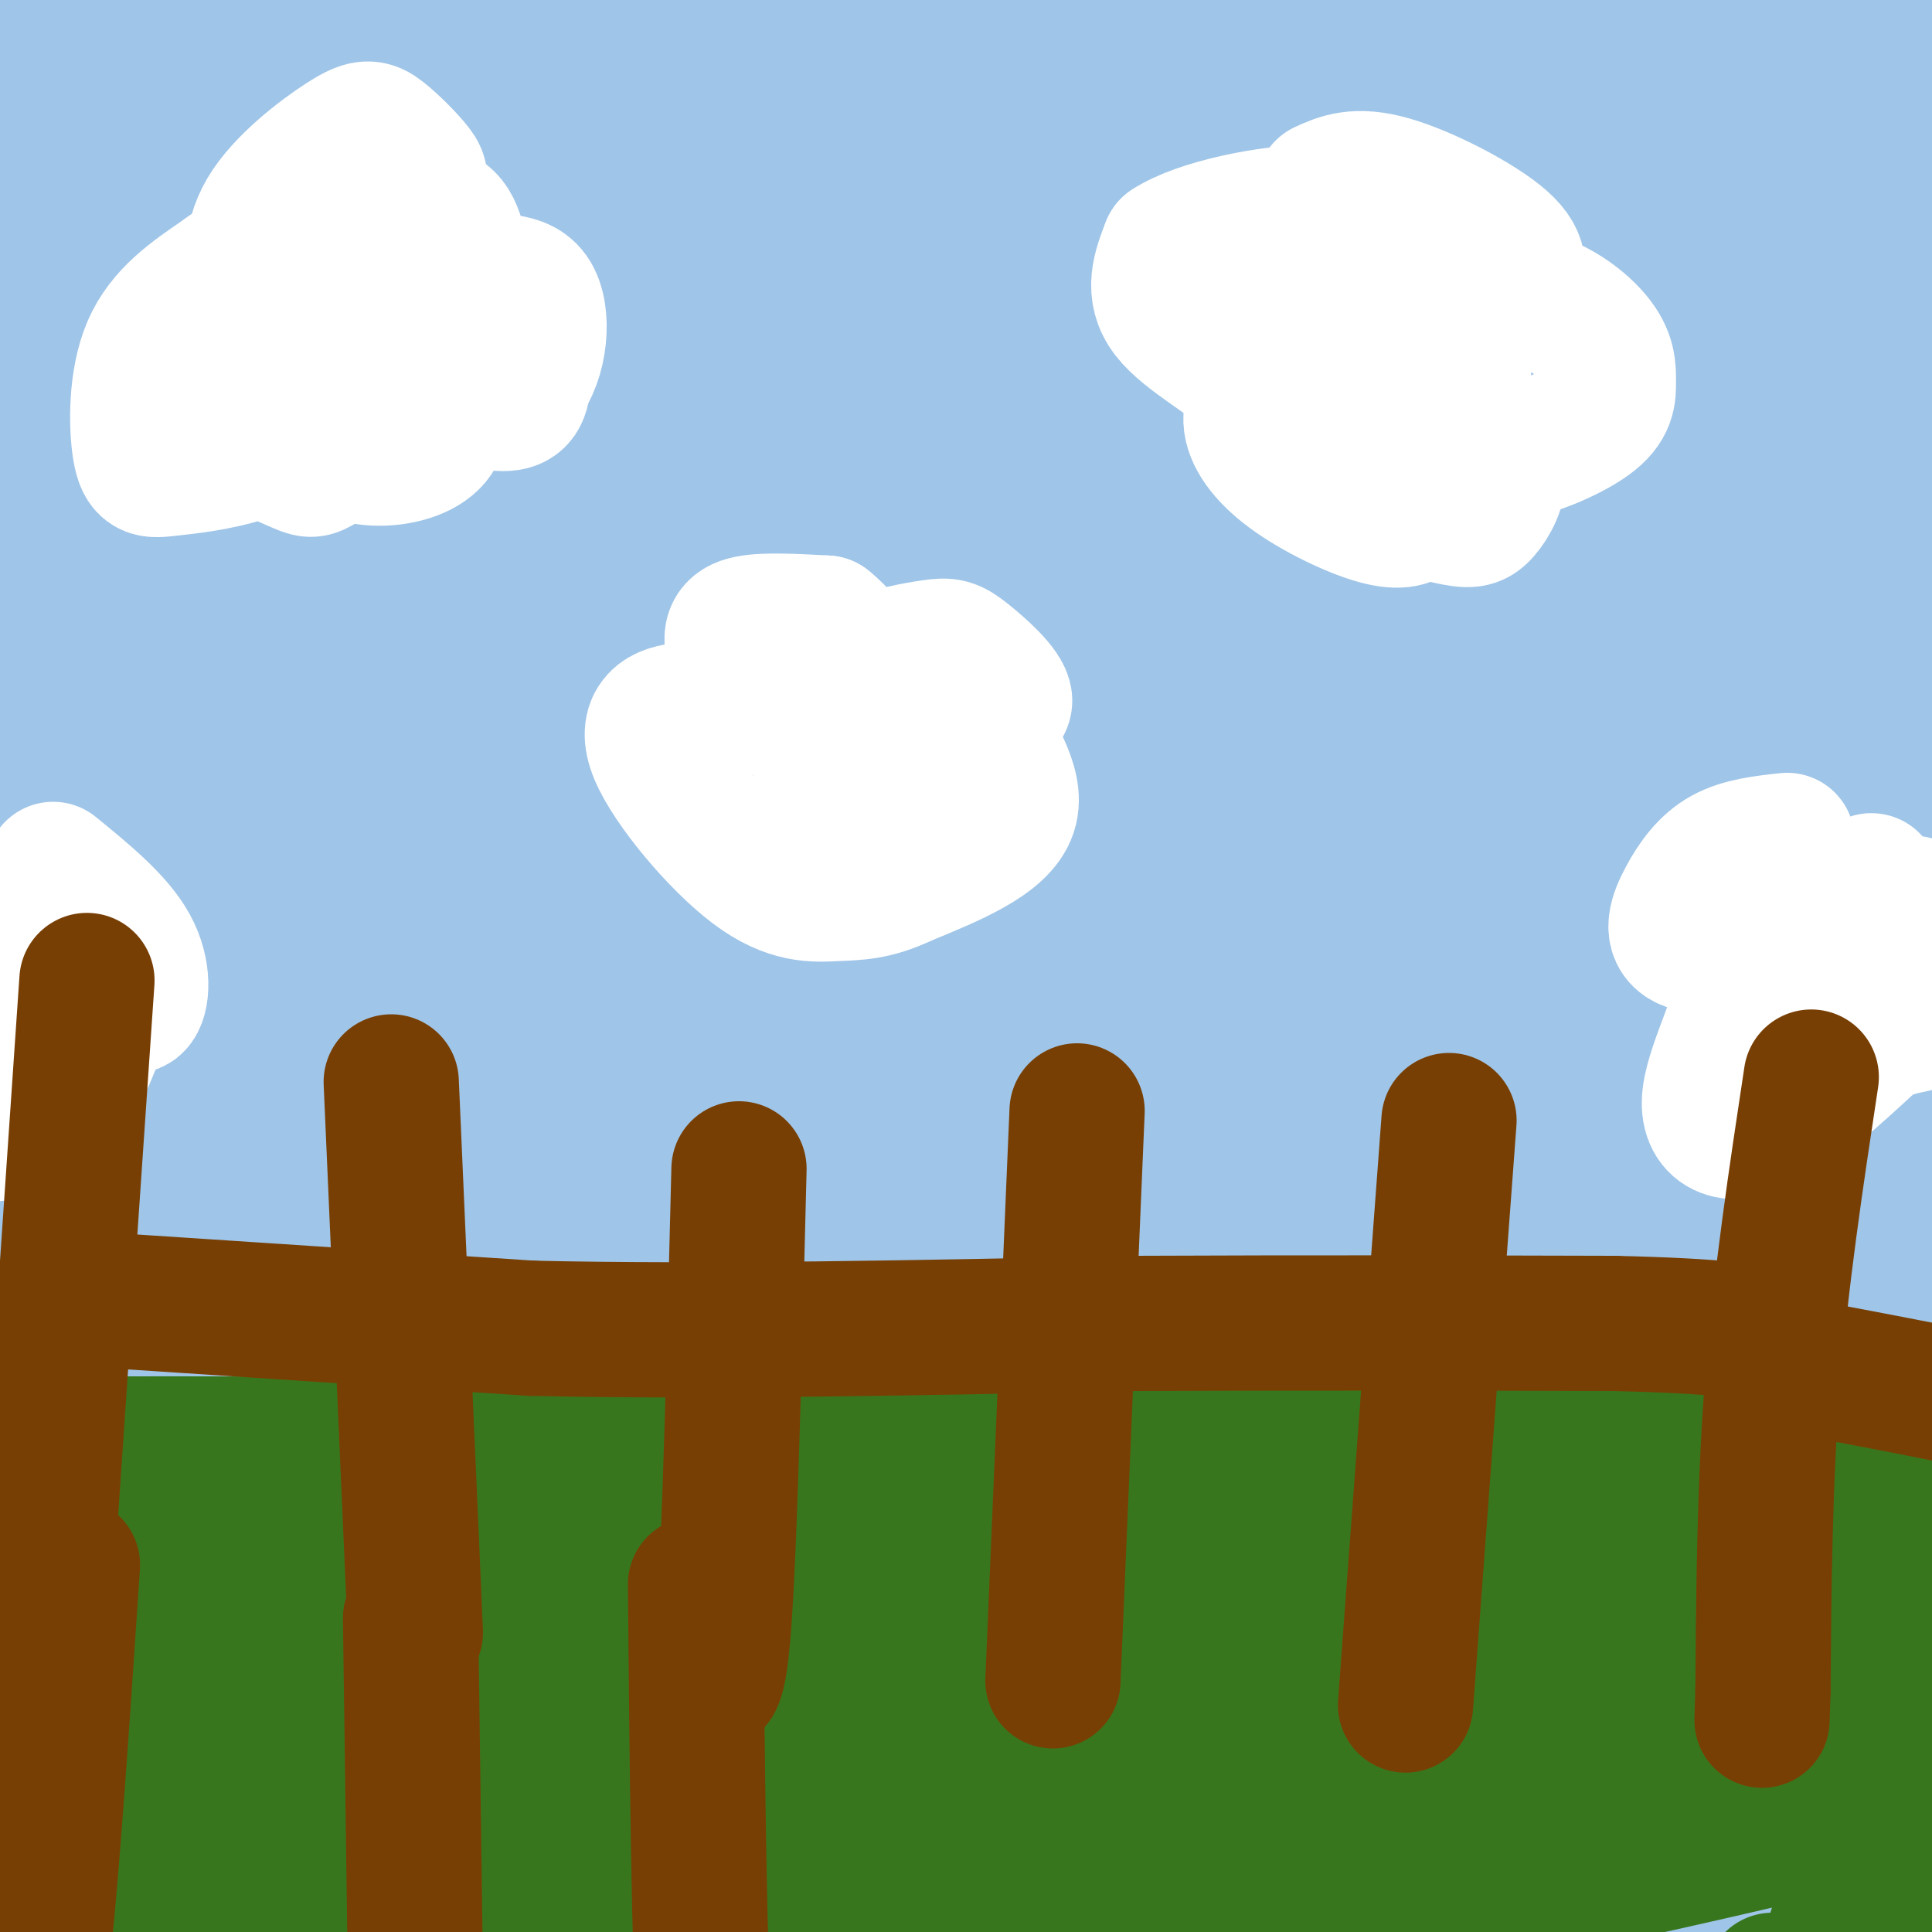
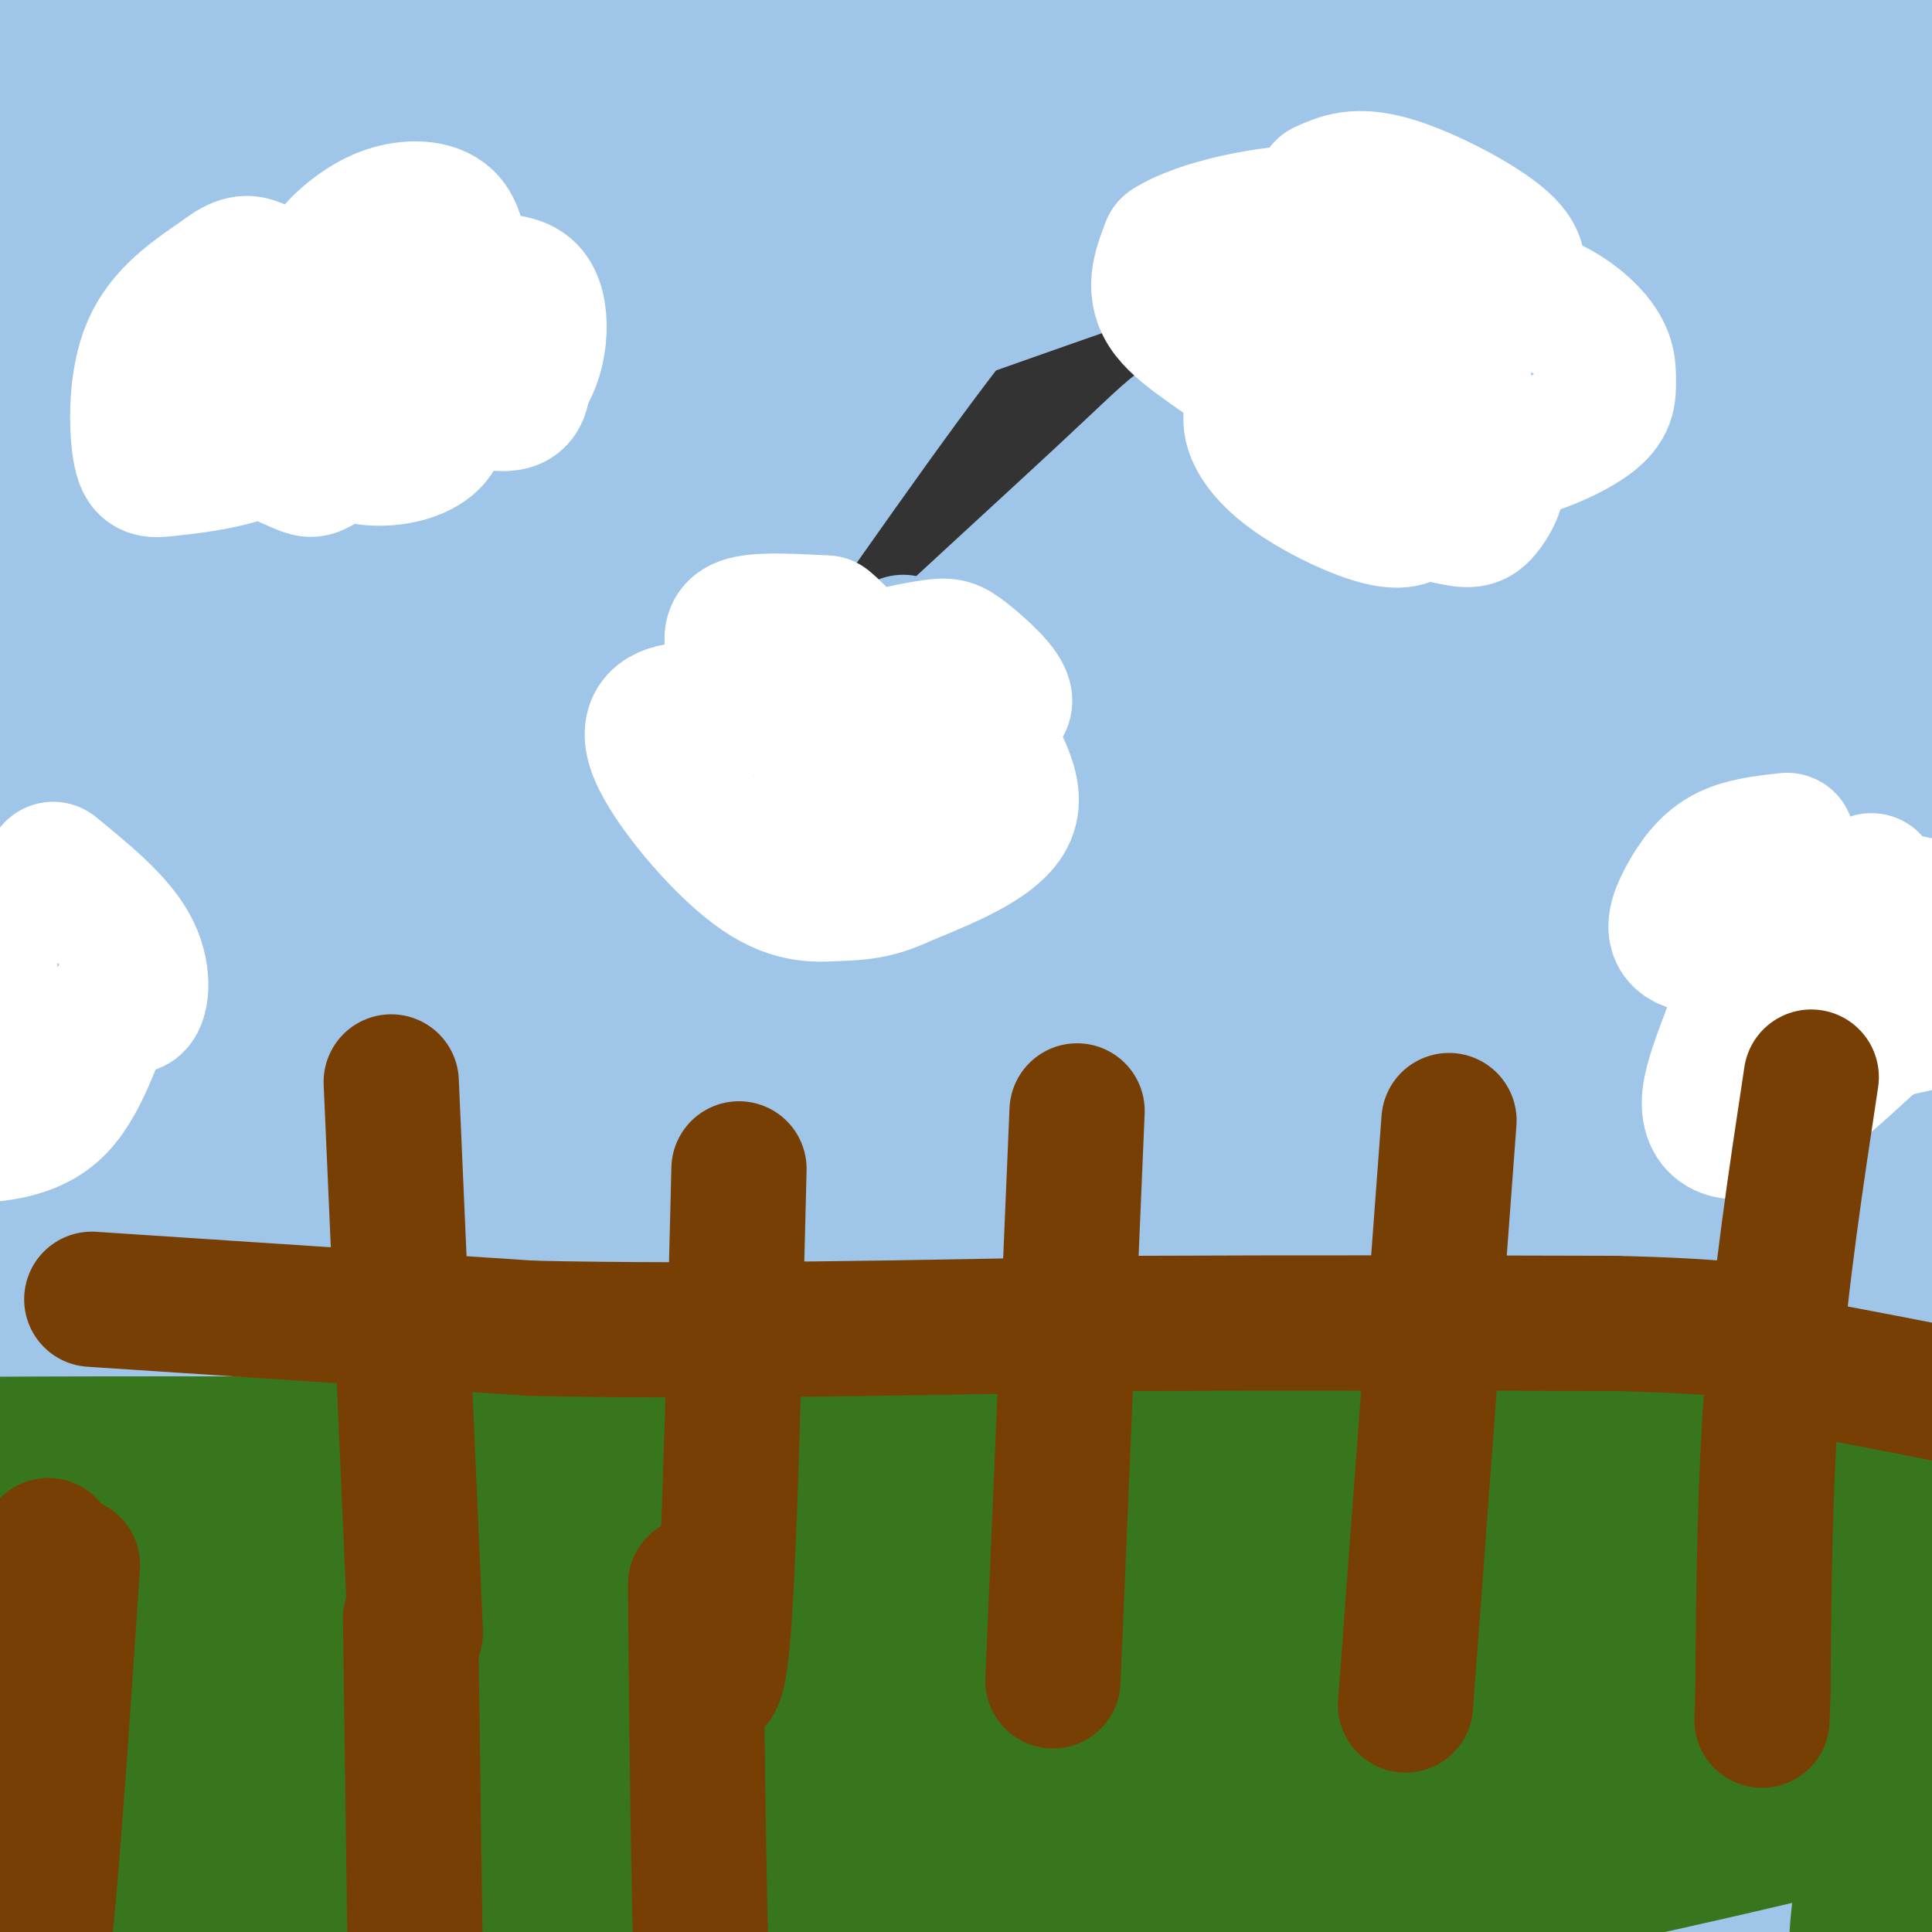
<svg xmlns="http://www.w3.org/2000/svg" viewBox="0 0 400 400" version="1.1">
  <rect x="0" y="0" width="400" height="400" fill="#333333" stroke="none" />
  <g fill="none" stroke="rgb(159,197,232)" stroke-width="28" stroke-linecap="round" stroke-linejoin="round">
    <path d="M4,308c17.890,-44.365 35.780,-88.731 49,-119c13.220,-30.269 21.770,-46.443 33,-65c11.230,-18.557 25.139,-39.498 38,-57c12.861,-17.502 24.675,-31.566 36,-43c11.325,-11.434 22.162,-20.240 32,-31c9.838,-10.760 18.676,-23.475 4,0c-14.676,23.475 -52.865,83.141 -79,129c-26.135,45.859 -40.216,77.911 -52,110c-11.784,32.089 -21.270,64.216 -30,97c-8.730,32.784 -16.704,66.224 -7,48c9.704,-18.224 37.085,-88.114 55,-130c17.915,-41.886 26.363,-55.769 44,-82c17.637,-26.231 44.464,-64.811 60,-86c15.536,-21.189 19.783,-24.989 33,-39c13.217,-14.011 35.405,-38.234 55,-57c19.595,-18.766 36.599,-32.076 25,-20c-11.599,12.076 -51.799,49.538 -92,87" />
    <path d="M208,50c-35.532,36.471 -78.364,84.149 -107,118c-28.636,33.851 -43.078,53.875 -63,86c-19.922,32.125 -45.325,76.349 -57,93c-11.675,16.651 -9.621,5.727 7,-30c16.621,-35.727 47.810,-96.257 64,-129c16.190,-32.743 17.381,-37.699 49,-78c31.619,-40.301 93.665,-115.948 91,-112c-2.665,3.948 -70.042,87.491 -104,131c-33.958,43.509 -34.496,46.984 -50,81c-15.504,34.016 -45.975,98.573 -58,123c-12.025,24.427 -5.604,8.726 -2,-5c3.604,-13.726 4.393,-25.476 11,-47c6.607,-21.524 19.033,-52.823 30,-80c10.967,-27.177 20.476,-50.233 43,-90c22.524,-39.767 58.064,-96.245 71,-118c12.936,-21.755 3.267,-8.787 -7,3c-10.267,11.787 -21.134,22.394 -32,33" />
    <path d="M94,29c-9.998,9.182 -18.991,15.638 -44,52c-25.009,36.362 -66.032,102.630 -82,127c-15.968,24.370 -6.879,6.840 1,-13c7.879,-19.840 14.549,-41.991 46,-96c31.451,-54.009 87.682,-139.876 76,-126c-11.682,13.876 -91.278,127.494 -121,168c-29.722,40.506 -9.569,7.898 -3,-7c6.569,-14.898 -0.445,-12.086 13,-42c13.445,-29.914 47.351,-92.554 62,-118c14.649,-25.446 10.043,-13.699 -2,10c-12.043,23.699 -31.521,59.349 -51,95" />
    <path d="M-11,79c-0.750,-4.566 22.875,-63.480 31,-86c8.125,-22.520 0.751,-8.646 -8,5c-8.751,13.646 -18.877,27.066 -25,37c-6.123,9.934 -8.242,16.384 -2,14c6.242,-2.384 20.843,-13.600 35,-29c14.157,-15.400 27.868,-34.983 37,-43c9.132,-8.017 13.686,-4.469 18,-6c4.314,-1.531 8.388,-8.142 -5,24c-13.388,32.142 -44.239,103.037 -57,132c-12.761,28.963 -7.433,15.996 -5,16c2.433,0.004 1.972,12.981 0,23c-1.972,10.019 -5.454,17.082 10,-4c15.454,-21.082 49.844,-70.309 78,-107c28.156,-36.691 50.078,-60.845 72,-85" />
    <path d="M168,-30c11.148,-10.950 3.017,4.175 -15,27c-18.017,22.825 -45.922,53.348 -82,105c-36.078,51.652 -80.329,124.432 -94,145c-13.671,20.568 3.239,-11.075 14,-31c10.761,-19.925 15.375,-28.132 34,-53c18.625,-24.868 51.261,-66.398 74,-93c22.739,-26.602 35.580,-38.277 50,-51c14.420,-12.723 30.420,-26.494 42,-36c11.580,-9.506 18.739,-14.748 22,-16c3.261,-1.252 2.623,1.484 5,2c2.377,0.516 7.768,-1.188 -16,27c-23.768,28.188 -76.695,86.269 -118,138c-41.305,51.731 -70.989,97.114 -82,112c-11.011,14.886 -3.349,-0.723 -2,-7c1.349,-6.277 -3.615,-3.222 15,-38c18.615,-34.778 60.807,-107.389 103,-180" />
    <path d="M118,21c17.538,-31.429 9.883,-20.002 7,-17c-2.883,3.002 -0.995,-2.423 -2,-5c-1.005,-2.577 -4.904,-2.308 -28,13c-23.096,15.308 -65.389,45.654 -87,61c-21.611,15.346 -22.541,15.691 -14,6c8.541,-9.691 26.553,-29.418 36,-39c9.447,-9.582 10.328,-9.018 18,-13c7.672,-3.982 22.136,-12.509 41,-21c18.864,-8.491 42.127,-16.946 59,-21c16.873,-4.054 27.357,-3.707 37,-4c9.643,-0.293 18.445,-1.227 35,2c16.555,3.227 40.861,10.616 53,16c12.139,5.384 12.109,8.763 11,11c-1.109,2.237 -3.297,3.332 -4,5c-0.703,1.668 0.080,3.911 -18,3c-18.080,-0.911 -55.023,-4.974 -92,-7c-36.977,-2.026 -73.989,-2.013 -111,-2" />
    <path d="M59,9c-31.805,-1.077 -55.817,-2.768 -6,-1c49.817,1.768 173.463,6.995 229,10c55.537,3.005 42.963,3.789 58,11c15.037,7.211 57.683,20.849 61,22c3.317,1.151 -32.696,-10.187 -53,-16c-20.304,-5.813 -24.898,-6.102 -48,-5c-23.102,1.102 -64.713,3.594 -89,6c-24.287,2.406 -31.251,4.725 -56,14c-24.749,9.275 -67.283,25.507 -93,39c-25.717,13.493 -34.616,24.248 -39,30c-4.384,5.752 -4.253,6.501 -1,7c3.253,0.499 9.626,0.750 16,1" />
    <path d="M38,127c5.809,-0.187 12.331,-1.155 39,-13c26.669,-11.845 73.483,-34.567 117,-52c43.517,-17.433 83.735,-29.579 106,-37c22.265,-7.421 26.578,-10.118 61,-15c34.422,-4.882 98.954,-11.947 101,-11c2.046,0.947 -58.393,9.908 -101,18c-42.607,8.092 -67.381,15.315 -94,24c-26.619,8.685 -55.083,18.833 -81,28c-25.917,9.167 -49.285,17.353 -82,34c-32.715,16.647 -74.776,41.756 -53,30c21.776,-11.756 107.388,-60.378 193,-109" />
-     <path d="M244,24c61.114,-31.112 117.400,-54.391 118,-54c0.600,0.391 -54.485,24.453 -87,40c-32.515,15.547 -42.460,22.579 -60,34c-17.540,11.421 -42.675,27.230 -65,44c-22.325,16.770 -41.840,34.501 -58,48c-16.160,13.499 -28.967,22.766 -47,45c-18.033,22.234 -41.293,57.435 -47,69c-5.707,11.565 6.141,-0.506 4,2c-2.141,2.506 -18.269,19.589 11,-5c29.269,-24.589 103.937,-90.851 144,-124c40.063,-33.149 45.523,-33.187 57,-39c11.477,-5.813 28.972,-17.402 39,-22c10.028,-4.598 12.590,-2.204 19,-5c6.410,-2.796 16.666,-10.780 -7,12c-23.666,22.780 -81.256,76.325 -113,106c-31.744,29.675 -37.641,35.478 -57,60c-19.359,24.522 -52.179,67.761 -85,111" />
    <path d="M10,346c-23.175,33.067 -38.613,60.233 -32,50c6.613,-10.233 35.276,-57.865 62,-96c26.724,-38.135 51.508,-66.771 87,-102c35.492,-35.229 81.693,-77.050 101,-95c19.307,-17.950 11.722,-12.028 33,-26c21.278,-13.972 71.419,-47.839 92,-61c20.581,-13.161 11.601,-5.618 9,-2c-2.601,3.618 1.177,3.311 -23,23c-24.177,19.689 -76.307,59.376 -116,92c-39.693,32.624 -66.948,58.186 -104,97c-37.052,38.814 -83.902,90.880 -116,131c-32.098,40.120 -49.444,68.296 -55,75c-5.556,6.704 0.680,-8.063 9,-24c8.320,-15.937 18.725,-33.045 29,-49c10.275,-15.955 20.420,-30.757 44,-60c23.580,-29.243 60.594,-72.927 89,-103c28.406,-30.073 48.203,-46.537 68,-63" />
-     <path d="M187,133c18.062,-16.426 29.216,-25.993 68,-53c38.784,-27.007 105.196,-71.456 95,-59c-10.196,12.456 -97.002,81.817 -176,152c-78.998,70.183 -150.190,141.188 -173,159c-22.810,17.812 2.763,-17.570 14,-34c11.237,-16.430 8.140,-13.907 17,-26c8.860,-12.093 29.677,-38.803 49,-61c19.323,-22.197 37.153,-39.881 64,-65c26.847,-25.119 62.710,-57.672 112,-91c49.290,-33.328 112.006,-67.430 122,-73c9.994,-5.570 -32.734,17.394 -66,32c-33.266,14.606 -57.072,20.856 -75,26c-17.928,5.144 -29.980,9.184 -45,12c-15.020,2.816 -33.010,4.408 -51,6" />
    <path d="M142,58c-9.246,-0.266 -6.859,-3.931 -7,-6c-0.141,-2.069 -2.808,-2.541 4,-7c6.808,-4.459 23.093,-12.904 48,-21c24.907,-8.096 58.436,-15.842 91,-20c32.564,-4.158 64.164,-4.727 78,-4c13.836,0.727 9.909,2.751 -16,3c-25.909,0.249 -73.799,-1.278 -117,1c-43.201,2.278 -81.713,8.361 -68,8c13.713,-0.361 79.651,-7.166 119,-9c39.349,-1.834 52.107,1.304 58,5c5.893,3.696 4.920,7.949 5,11c0.080,3.051 1.214,4.898 -3,11c-4.214,6.102 -13.775,16.458 -28,29c-14.225,12.542 -33.112,27.271 -52,42" />
    <path d="M254,101c-19.226,15.214 -41.292,32.250 -63,50c-21.708,17.750 -43.060,36.214 -70,63c-26.940,26.786 -59.470,61.893 -92,97" />
    <path d="M407,11c-86.607,70.345 -173.214,140.689 -222,182c-48.786,41.311 -59.749,53.587 -81,82c-21.251,28.413 -52.788,72.961 -81,100c-28.212,27.039 -53.098,36.567 33,-42c86.098,-78.567 283.180,-245.230 339,-296c55.820,-50.770 -29.623,14.351 -104,77c-74.377,62.649 -137.689,122.824 -201,183" />
    <path d="M90,297c-51.345,51.726 -79.208,89.542 -88,108c-8.792,18.458 1.488,17.560 5,19c3.512,1.440 0.256,5.220 -3,9" />
    <path d="M370,62c-2.039,5.623 -4.077,11.247 -36,40c-31.923,28.753 -93.730,80.636 -125,107c-31.270,26.364 -32.003,27.208 -69,67c-36.997,39.792 -110.257,118.532 -133,142c-22.743,23.468 5.031,-8.336 11,-18c5.969,-9.664 -9.866,2.810 44,-44c53.866,-46.810 177.433,-152.905 301,-259" />
    <path d="M363,97c61.970,-52.690 66.394,-54.915 40,-33c-26.394,21.915 -83.607,67.972 -115,94c-31.393,26.028 -36.965,32.029 -63,59c-26.035,26.971 -72.533,74.912 -110,120c-37.467,45.088 -65.901,87.322 -73,95c-7.099,7.678 7.138,-19.200 35,-52c27.862,-32.800 69.347,-71.523 101,-100c31.653,-28.477 53.472,-46.708 90,-74c36.528,-27.292 87.764,-63.646 139,-100" />
    <path d="M407,106c29.168,-21.226 32.589,-24.292 31,-22c-1.589,2.292 -8.188,9.940 -32,28c-23.812,18.060 -64.839,46.530 -100,73c-35.161,26.470 -64.458,50.940 -98,83c-33.542,32.060 -71.329,71.709 -92,95c-20.671,23.291 -24.227,30.224 -37,47c-12.773,16.776 -34.764,43.393 -8,16c26.764,-27.393 102.283,-108.798 151,-157c48.717,-48.202 70.634,-63.201 106,-89c35.366,-25.799 84.183,-62.400 133,-99" />
    <path d="M461,81c0.322,-1.759 -65.374,43.344 -114,80c-48.626,36.656 -80.183,64.866 -103,86c-22.817,21.134 -36.894,35.191 -49,47c-12.106,11.809 -22.240,21.369 -43,48c-20.760,26.631 -52.146,70.333 -59,75c-6.854,4.667 10.822,-29.701 37,-67c26.178,-37.299 60.857,-77.530 84,-103c23.143,-25.470 34.751,-36.178 53,-53c18.249,-16.822 43.139,-39.756 71,-62c27.861,-22.244 58.693,-43.796 75,-55c16.307,-11.204 18.088,-12.058 -9,14c-27.088,26.058 -83.044,79.029 -139,132" />
    <path d="M265,223c-29.494,27.279 -33.730,29.476 -59,64c-25.270,34.524 -71.574,101.375 -74,106c-2.426,4.625 39.026,-52.976 68,-89c28.974,-36.024 45.469,-50.473 57,-62c11.531,-11.527 18.099,-20.134 41,-39c22.901,-18.866 62.134,-47.993 76,-57c13.866,-9.007 2.364,2.105 1,5c-1.364,2.895 7.411,-2.426 -16,21c-23.411,23.426 -79.007,75.599 -112,108c-32.993,32.401 -43.383,45.031 -61,70c-17.617,24.969 -42.462,62.277 -51,75c-8.538,12.723 -0.769,0.862 7,-11" />
    <path d="M142,414c14.230,-18.790 46.303,-60.264 67,-85c20.697,-24.736 30.016,-32.734 48,-49c17.984,-16.266 44.632,-40.799 78,-66c33.368,-25.201 73.458,-51.069 86,-57c12.542,-5.931 -2.462,8.075 -5,12c-2.538,3.925 7.390,-2.230 -21,22c-28.390,24.230 -95.098,78.847 -142,127c-46.902,48.153 -73.999,89.842 -72,88c1.999,-1.842 33.092,-47.215 50,-71c16.908,-23.785 19.629,-25.980 41,-47c21.371,-21.020 61.392,-60.863 92,-89c30.608,-28.137 51.804,-44.569 73,-61" />
    <path d="M437,138c-10.256,6.939 -72.397,54.787 -121,98c-48.603,43.213 -83.668,81.789 -94,90c-10.332,8.211 4.068,-13.945 22,-36c17.932,-22.055 39.395,-44.010 52,-58c12.605,-13.990 16.350,-20.015 38,-40c21.650,-19.985 61.203,-53.930 75,-64c13.797,-10.070 1.838,3.735 1,7c-0.838,3.265 9.446,-4.012 -14,20c-23.446,24.012 -80.620,79.311 -99,94c-18.380,14.689 2.034,-11.232 22,-32c19.966,-20.768 39.483,-36.384 59,-52" />
    <path d="M378,165c14.898,-11.604 22.642,-14.613 24,-12c1.358,2.613 -3.668,10.849 -7,17c-3.332,6.151 -4.968,10.217 -29,34c-24.032,23.783 -70.461,67.282 -107,106c-36.539,38.718 -63.190,72.654 -43,54c20.190,-18.654 87.220,-89.899 117,-121c29.780,-31.101 22.311,-22.060 29,-25c6.689,-2.940 27.535,-17.862 34,-21c6.465,-3.138 -1.453,5.510 0,7c1.453,1.490 12.276,-4.176 -15,25c-27.276,29.176 -92.650,93.193 -125,126c-32.350,32.807 -31.675,34.403 -31,36" />
    <path d="M225,391c4.202,-6.612 30.205,-41.143 46,-61c15.795,-19.857 21.380,-25.041 41,-43c19.620,-17.959 53.274,-48.692 71,-64c17.726,-15.308 19.523,-15.189 23,-15c3.477,0.189 8.632,0.450 -25,34c-33.632,33.550 -106.052,100.390 -141,134c-34.948,33.610 -32.423,33.991 -37,43c-4.577,9.009 -16.257,26.647 -22,33c-5.743,6.353 -5.549,1.423 6,-16c11.549,-17.423 34.454,-47.337 59,-75c24.546,-27.663 50.734,-53.075 75,-74c24.266,-20.925 46.610,-37.365 56,-43c9.390,-5.635 5.826,-0.467 -6,12c-11.826,12.467 -31.913,32.234 -52,52" />
    <path d="M319,308c-19.723,19.111 -43.029,40.887 -66,66c-22.971,25.113 -45.606,53.563 -26,36c19.606,-17.563 81.455,-81.140 125,-122c43.545,-40.860 68.787,-59.003 80,-65c11.213,-5.997 8.399,0.153 -19,27c-27.399,26.847 -79.382,74.391 -110,104c-30.618,29.609 -39.873,41.282 -50,55c-10.127,13.718 -21.128,29.480 -12,18c9.128,-11.480 38.385,-50.201 57,-73c18.615,-22.799 26.589,-29.677 36,-39c9.411,-9.323 20.260,-21.092 36,-35c15.740,-13.908 36.370,-29.954 57,-46" />
    <path d="M427,234c8.851,-5.934 2.477,2.230 2,5c-0.477,2.770 4.941,0.147 -17,23c-21.941,22.853 -71.243,71.183 -99,101c-27.757,29.817 -33.969,41.121 -18,25c15.969,-16.121 54.120,-59.667 79,-84c24.880,-24.333 36.490,-29.452 40,-30c3.510,-0.548 -1.079,3.474 3,2c4.079,-1.474 16.828,-8.445 -5,14c-21.828,22.445 -78.232,74.305 -104,101c-25.768,26.695 -20.899,28.226 -12,19c8.899,-9.226 21.828,-29.207 39,-48c17.172,-18.793 38.586,-36.396 60,-54" />
    <path d="M395,308c9.183,-6.810 2.139,3.164 2,5c-0.139,1.836 6.625,-4.466 -7,10c-13.625,14.466 -47.640,49.702 -67,71c-19.360,21.298 -24.065,28.660 -9,14c15.065,-14.660 49.899,-51.342 71,-71c21.101,-19.658 28.468,-22.291 35,-24c6.532,-1.709 12.229,-2.493 -7,19c-19.229,21.493 -63.385,65.262 -73,74c-9.615,8.738 15.309,-17.555 36,-37c20.691,-19.445 37.148,-32.043 44,-36c6.852,-3.957 4.101,0.727 1,6c-3.101,5.273 -6.550,11.137 -10,17" />
    <path d="M411,356c-12.503,13.625 -38.759,39.187 -37,38c1.759,-1.187 31.533,-29.122 43,-39c11.467,-9.878 4.627,-1.699 3,2c-1.627,3.699 1.958,2.919 -7,15c-8.958,12.081 -30.458,37.023 -33,41c-2.542,3.977 13.874,-13.012 27,-25c13.126,-11.988 22.962,-18.976 23,-13c0.038,5.976 -9.720,24.917 -13,33c-3.280,8.083 -0.080,5.310 2,4c2.080,-1.310 3.040,-1.155 4,-1" />
  </g>
  <g fill="none" stroke="rgb(255,255,255)" stroke-width="28" stroke-linecap="round" stroke-linejoin="round">
-     <path d="M53,62c-0.779,-5.991 -1.558,-11.982 2,-18c3.558,-6.018 11.454,-12.062 16,-15c4.546,-2.938 5.743,-2.770 8,-1c2.257,1.770 5.575,5.142 7,7c1.425,1.858 0.959,2.200 0,6c-0.959,3.800 -2.411,11.057 -8,15c-5.589,3.943 -15.316,4.573 -20,3c-4.684,-1.573 -4.324,-5.350 -2,-9c2.324,-3.650 6.613,-7.174 11,-9c4.387,-1.826 8.874,-1.953 12,0c3.126,1.953 4.893,5.987 4,10c-0.893,4.013 -4.447,8.007 -8,12" />
    <path d="M75,63c-2.605,0.542 -5.119,-4.104 -6,-7c-0.881,-2.896 -0.130,-4.043 2,-6c2.130,-1.957 5.637,-4.723 10,-6c4.363,-1.277 9.581,-1.066 12,2c2.419,3.066 2.040,8.987 5,11c2.960,2.013 9.258,0.119 12,4c2.742,3.881 1.926,13.537 -2,18c-3.926,4.463 -10.963,3.731 -18,3" />
    <path d="M90,82c-4.009,-0.607 -5.032,-3.624 -6,-6c-0.968,-2.376 -1.879,-4.110 1,-6c2.879,-1.890 9.550,-3.937 14,-4c4.450,-0.063 6.680,1.859 8,5c1.320,3.141 1.730,7.503 1,10c-0.730,2.497 -2.600,3.131 -8,2c-5.400,-1.131 -14.331,-4.027 -16,-4c-1.669,0.027 3.924,2.976 6,6c2.076,3.024 0.636,6.122 -3,8c-3.636,1.878 -9.467,2.537 -14,1c-4.533,-1.537 -7.766,-5.268 -11,-9" />
    <path d="M62,85c-1.173,-3.384 1.394,-7.343 5,-7c3.606,0.343 8.253,4.989 8,9c-0.253,4.011 -5.404,7.387 -8,9c-2.596,1.613 -2.637,1.461 -6,0c-3.363,-1.461 -10.047,-4.233 -13,-9c-2.953,-4.767 -2.174,-11.531 -1,-15c1.174,-3.469 2.744,-3.645 6,-4c3.256,-0.355 8.197,-0.891 11,2c2.803,2.891 3.469,9.209 1,14c-2.469,4.791 -8.073,8.054 -14,10c-5.927,1.946 -12.176,2.573 -16,3c-3.824,0.427 -5.222,0.653 -6,-4c-0.778,-4.653 -0.937,-14.187 2,-21c2.937,-6.813 8.968,-10.907 15,-15" />
    <path d="M46,57c3.667,-2.911 5.333,-2.689 7,-2c1.667,0.689 3.333,1.844 5,3" />
    <path d="M274,39c3.390,-1.544 6.781,-3.087 14,-1c7.219,2.087 18.267,7.805 23,12c4.733,4.195 3.153,6.867 2,9c-1.153,2.133 -1.878,3.727 -6,5c-4.122,1.273 -11.640,2.226 -11,1c0.640,-1.226 9.437,-4.632 17,-4c7.563,0.632 13.891,5.303 17,9c3.109,3.697 2.999,6.422 3,9c0.001,2.578 0.114,5.011 -4,8c-4.114,2.989 -12.454,6.536 -18,7c-5.546,0.464 -8.299,-2.153 -8,-2c0.299,0.153 3.649,3.077 7,6" />
    <path d="M310,98c0.603,2.623 -1.390,6.179 -3,8c-1.610,1.821 -2.838,1.906 -7,1c-4.162,-0.906 -11.258,-2.803 -13,-4c-1.742,-1.197 1.869,-1.693 4,-1c2.131,0.693 2.783,2.576 2,4c-0.783,1.424 -3.001,2.390 -8,1c-4.999,-1.390 -12.779,-5.135 -18,-9c-5.221,-3.865 -7.884,-7.850 -8,-11c-0.116,-3.150 2.315,-5.463 -1,-9c-3.315,-3.537 -12.376,-8.296 -16,-13c-3.624,-4.704 -1.812,-9.352 0,-14" />
    <path d="M242,51c6.057,-4.045 21.198,-7.157 30,-7c8.802,0.157 11.264,3.582 13,7c1.736,3.418 2.744,6.830 2,8c-0.744,1.170 -3.242,0.097 -6,-3c-2.758,-3.097 -5.775,-8.219 -6,-11c-0.225,-2.781 2.344,-3.220 4,-4c1.656,-0.780 2.399,-1.900 6,1c3.601,2.900 10.060,9.820 13,14c2.940,4.180 2.361,5.621 2,9c-0.361,3.379 -0.503,8.695 -2,11c-1.497,2.305 -4.350,1.597 -6,0c-1.650,-1.597 -2.098,-4.084 -1,-6c1.098,-1.916 3.742,-3.262 6,-2c2.258,1.262 4.129,5.131 6,9" />
    <path d="M303,77c-0.356,3.685 -4.245,8.398 -7,11c-2.755,2.602 -4.377,3.091 -9,2c-4.623,-1.091 -12.246,-3.764 -17,-6c-4.754,-2.236 -6.638,-4.034 -8,-6c-1.362,-1.966 -2.203,-4.099 -1,-8c1.203,-3.901 4.448,-9.571 7,-12c2.552,-2.429 4.410,-1.618 7,1c2.590,2.618 5.911,7.042 7,12c1.089,4.958 -0.053,10.450 -4,8c-3.947,-2.450 -10.699,-12.843 -12,-12c-1.301,0.843 2.850,12.921 7,25" />
  </g>
  <g fill="none" stroke="rgb(56,118,29)" stroke-width="28" stroke-linecap="round" stroke-linejoin="round">
    <path d="M5,305c11.655,4.869 23.310,9.738 56,15c32.690,5.262 86.417,10.917 110,14c23.583,3.083 17.024,3.595 41,4c23.976,0.405 78.488,0.702 133,1" />
    <path d="M345,339c36.926,0.939 62.743,2.788 70,2c7.257,-0.788 -4.044,-4.211 -40,-11c-35.956,-6.789 -96.565,-16.943 -152,-20c-55.435,-3.057 -105.696,0.984 -138,1c-32.304,0.016 -46.652,-3.992 -61,-8" />
    <path d="M24,303c-33.238,-2.206 -85.832,-3.721 -18,-4c67.832,-0.279 256.090,0.679 337,2c80.910,1.321 54.471,3.003 51,6c-3.471,2.997 16.027,7.307 25,10c8.973,2.693 7.421,3.769 -4,3c-11.421,-0.769 -32.710,-3.385 -54,-6" />
    <path d="M361,314c-34.279,-1.451 -92.976,-2.080 -127,-3c-34.024,-0.920 -43.375,-2.132 -78,4c-34.625,6.132 -94.523,19.608 -124,25c-29.477,5.392 -28.532,2.699 -29,1c-0.468,-1.699 -2.349,-2.406 -2,-6c0.349,-3.594 2.929,-10.077 8,-17c5.071,-6.923 12.635,-14.287 17,-16c4.365,-1.713 5.533,2.225 5,11c-0.533,8.775 -2.766,22.388 -5,36" />
    <path d="M26,349c-6.176,20.916 -19.117,55.205 -25,67c-5.883,11.795 -4.707,1.096 -2,-11c2.707,-12.096 6.944,-25.588 13,-39c6.056,-13.412 13.932,-26.743 19,-35c5.068,-8.257 7.329,-11.439 8,-8c0.671,3.439 -0.246,13.498 1,17c1.246,3.502 4.656,0.448 -6,15c-10.656,14.552 -35.377,46.709 -45,57c-9.623,10.291 -4.146,-1.283 2,-14c6.146,-12.717 12.962,-26.578 20,-37c7.038,-10.422 14.296,-17.406 20,-22c5.704,-4.594 9.852,-6.797 14,-9" />
    <path d="M45,330c4.460,-1.590 8.611,-1.065 11,0c2.389,1.065 3.017,2.671 4,6c0.983,3.329 2.322,8.383 -1,17c-3.322,8.617 -11.307,20.798 -19,29c-7.693,8.202 -15.096,12.425 -17,12c-1.904,-0.425 1.691,-5.498 6,-10c4.309,-4.502 9.332,-8.435 17,-13c7.668,-4.565 17.980,-9.764 29,-12c11.020,-2.236 22.748,-1.508 29,-1c6.252,0.508 7.029,0.796 10,2c2.971,1.204 8.137,3.323 6,7c-2.137,3.677 -11.575,8.913 -18,12c-6.425,3.087 -9.836,4.025 -20,5c-10.164,0.975 -27.082,1.988 -44,3" />
    <path d="M38,387c3.747,-1.679 35.113,-7.376 75,-17c39.887,-9.624 88.293,-23.176 69,-24c-19.293,-0.824 -106.285,11.078 -144,16c-37.715,4.922 -26.154,2.864 3,-1c29.154,-3.864 75.901,-9.532 108,-11c32.099,-1.468 49.549,1.266 67,4" />
    <path d="M216,354c13.675,1.136 14.361,1.976 12,1c-2.361,-0.976 -7.770,-3.768 -15,-5c-7.230,-1.232 -16.281,-0.903 -25,0c-8.719,0.903 -17.105,2.382 -33,6c-15.895,3.618 -39.299,9.377 -57,16c-17.701,6.623 -29.699,14.111 -32,18c-2.301,3.889 5.096,4.177 15,5c9.904,0.823 22.314,2.179 50,-1c27.686,-3.179 70.646,-10.894 113,-16c42.354,-5.106 84.101,-7.602 98,-9c13.899,-1.398 -0.051,-1.699 -14,-2" />
    <path d="M328,367c-25.338,1.660 -81.685,6.809 -128,8c-46.315,1.191 -82.600,-1.578 -68,-8c14.600,-6.422 80.085,-16.498 139,-21c58.915,-4.502 111.262,-3.429 112,0c0.738,3.429 -50.131,9.215 -101,15" />
    <path d="M282,361c-25.975,4.253 -40.413,7.385 -57,11c-16.587,3.615 -35.323,7.714 -39,12c-3.677,4.286 7.704,8.758 16,12c8.296,3.242 13.505,5.252 22,6c8.495,0.748 20.275,0.233 24,1c3.725,0.767 -0.606,2.817 29,-3c29.606,-5.817 93.147,-19.503 116,-26c22.853,-6.497 5.016,-5.807 -3,-6c-8.016,-0.193 -6.210,-1.268 -9,-2c-2.790,-0.732 -10.174,-1.120 -24,2c-13.826,3.120 -34.093,9.749 -45,14c-10.907,4.251 -12.453,6.126 -14,8" />
    <path d="M298,390c-1.417,1.477 2.040,1.171 7,3c4.960,1.829 11.423,5.794 31,-8c19.577,-13.794 52.268,-45.347 61,-38c8.732,7.347 -6.495,53.593 -11,59c-4.505,5.407 1.713,-30.027 4,-43c2.287,-12.973 0.644,-3.487 -1,6" />
-     <path d="M389,369c-2.417,8.917 -7.958,28.208 -11,37c-3.042,8.792 -3.583,7.083 -5,6c-1.417,-1.083 -3.708,-1.542 -6,-2" />
  </g>
  <g fill="none" stroke="rgb(255,255,255)" stroke-width="28" stroke-linecap="round" stroke-linejoin="round">
    <path d="M178,142c0.042,-1.781 0.085,-3.562 3,-5c2.915,-1.438 8.704,-2.533 12,-3c3.296,-0.467 4.099,-0.308 7,2c2.901,2.308 7.901,6.763 8,9c0.099,2.237 -4.704,2.256 -4,6c0.704,3.744 6.915,11.213 5,17c-1.915,5.787 -11.958,9.894 -22,14" />
    <path d="M187,182c-5.879,2.799 -9.578,2.798 -14,3c-4.422,0.202 -9.568,0.607 -17,-5c-7.432,-5.607 -17.151,-17.226 -20,-24c-2.849,-6.774 1.173,-8.702 6,-9c4.827,-0.298 10.459,1.033 12,-1c1.541,-2.033 -1.008,-7.432 -2,-11c-0.992,-3.568 -0.426,-5.305 3,-6c3.426,-0.695 9.713,-0.347 16,0" />
    <path d="M171,129c5.607,4.310 11.625,15.083 14,20c2.375,4.917 1.107,3.976 -2,5c-3.107,1.024 -8.054,4.012 -13,7" />
    <path d="M370,174c-4.705,0.514 -9.410,1.028 -13,3c-3.590,1.972 -6.066,5.403 -8,9c-1.934,3.597 -3.328,7.359 0,9c3.328,1.641 11.377,1.162 12,7c0.623,5.838 -6.178,17.995 -7,25c-0.822,7.005 4.337,8.859 11,6c6.663,-2.859 14.832,-10.429 23,-18" />
    <path d="M388,215c5.657,-3.164 8.300,-2.076 11,-4c2.700,-1.924 5.458,-6.862 7,-10c1.542,-3.138 1.869,-4.476 0,-7c-1.869,-2.524 -5.935,-6.234 -10,-7c-4.065,-0.766 -8.131,1.413 -9,0c-0.869,-1.413 1.458,-6.419 0,-4c-1.458,2.419 -6.702,12.263 -9,15c-2.298,2.737 -1.649,-1.631 -1,-6" />
    <path d="M377,192c0.689,-1.067 2.911,-0.733 2,2c-0.911,2.733 -4.956,7.867 -9,13" />
    <path d="M11,180c6.515,5.312 13.031,10.625 16,16c2.969,5.375 2.393,10.813 1,12c-1.393,1.187 -3.603,-1.878 -6,2c-2.397,3.878 -4.983,14.699 -11,20c-6.017,5.301 -15.466,5.081 -20,5c-4.534,-0.081 -4.153,-0.023 -4,-2c0.153,-1.977 0.076,-5.988 0,-10" />
    <path d="M-13,223c1.833,-5.833 6.417,-15.417 11,-25" />
  </g>
  <g fill="none" stroke="rgb(120,63,4)" stroke-width="28" stroke-linecap="round" stroke-linejoin="round">
-     <path d="M18,203c0.000,0.000 -8.000,117.000 -8,117" />
    <path d="M10,320c-1.333,19.500 -0.667,9.750 0,0" />
    <path d="M19,269c0.000,0.000 91.000,6.000 91,6" />
    <path d="M110,275c36.000,0.833 80.500,-0.083 125,-1" />
    <path d="M235,274c37.333,-0.167 68.167,-0.083 99,0" />
    <path d="M334,274c22.500,0.500 29.250,1.750 36,3" />
    <path d="M375,223c-3.167,20.917 -6.333,41.833 -8,63c-1.667,21.167 -1.833,42.583 -2,64" />
    <path d="M365,350c-0.333,10.667 -0.167,5.333 0,0" />
    <path d="M81,224c0.000,0.000 5.000,114.000 5,114" />
    <path d="M153,242c-0.917,37.250 -1.833,74.500 -3,92c-1.167,17.500 -2.583,15.250 -4,13" />
    <path d="M223,230c0.000,0.000 -5.000,118.000 -5,118" />
    <path d="M300,232c0.000,0.000 -9.000,121.000 -9,121" />
    <path d="M368,282c20.417,3.833 40.833,7.667 50,10c9.167,2.333 7.083,3.167 5,4" />
    <path d="M15,324c-2.083,31.083 -4.167,62.167 -6,79c-1.833,16.833 -3.417,19.417 -5,22" />
    <path d="M85,335c0.000,0.000 2.000,146.000 2,146" />
    <path d="M144,328c0.333,36.917 0.667,73.833 2,100c1.333,26.167 3.667,41.583 6,57" />
  </g>
</svg>